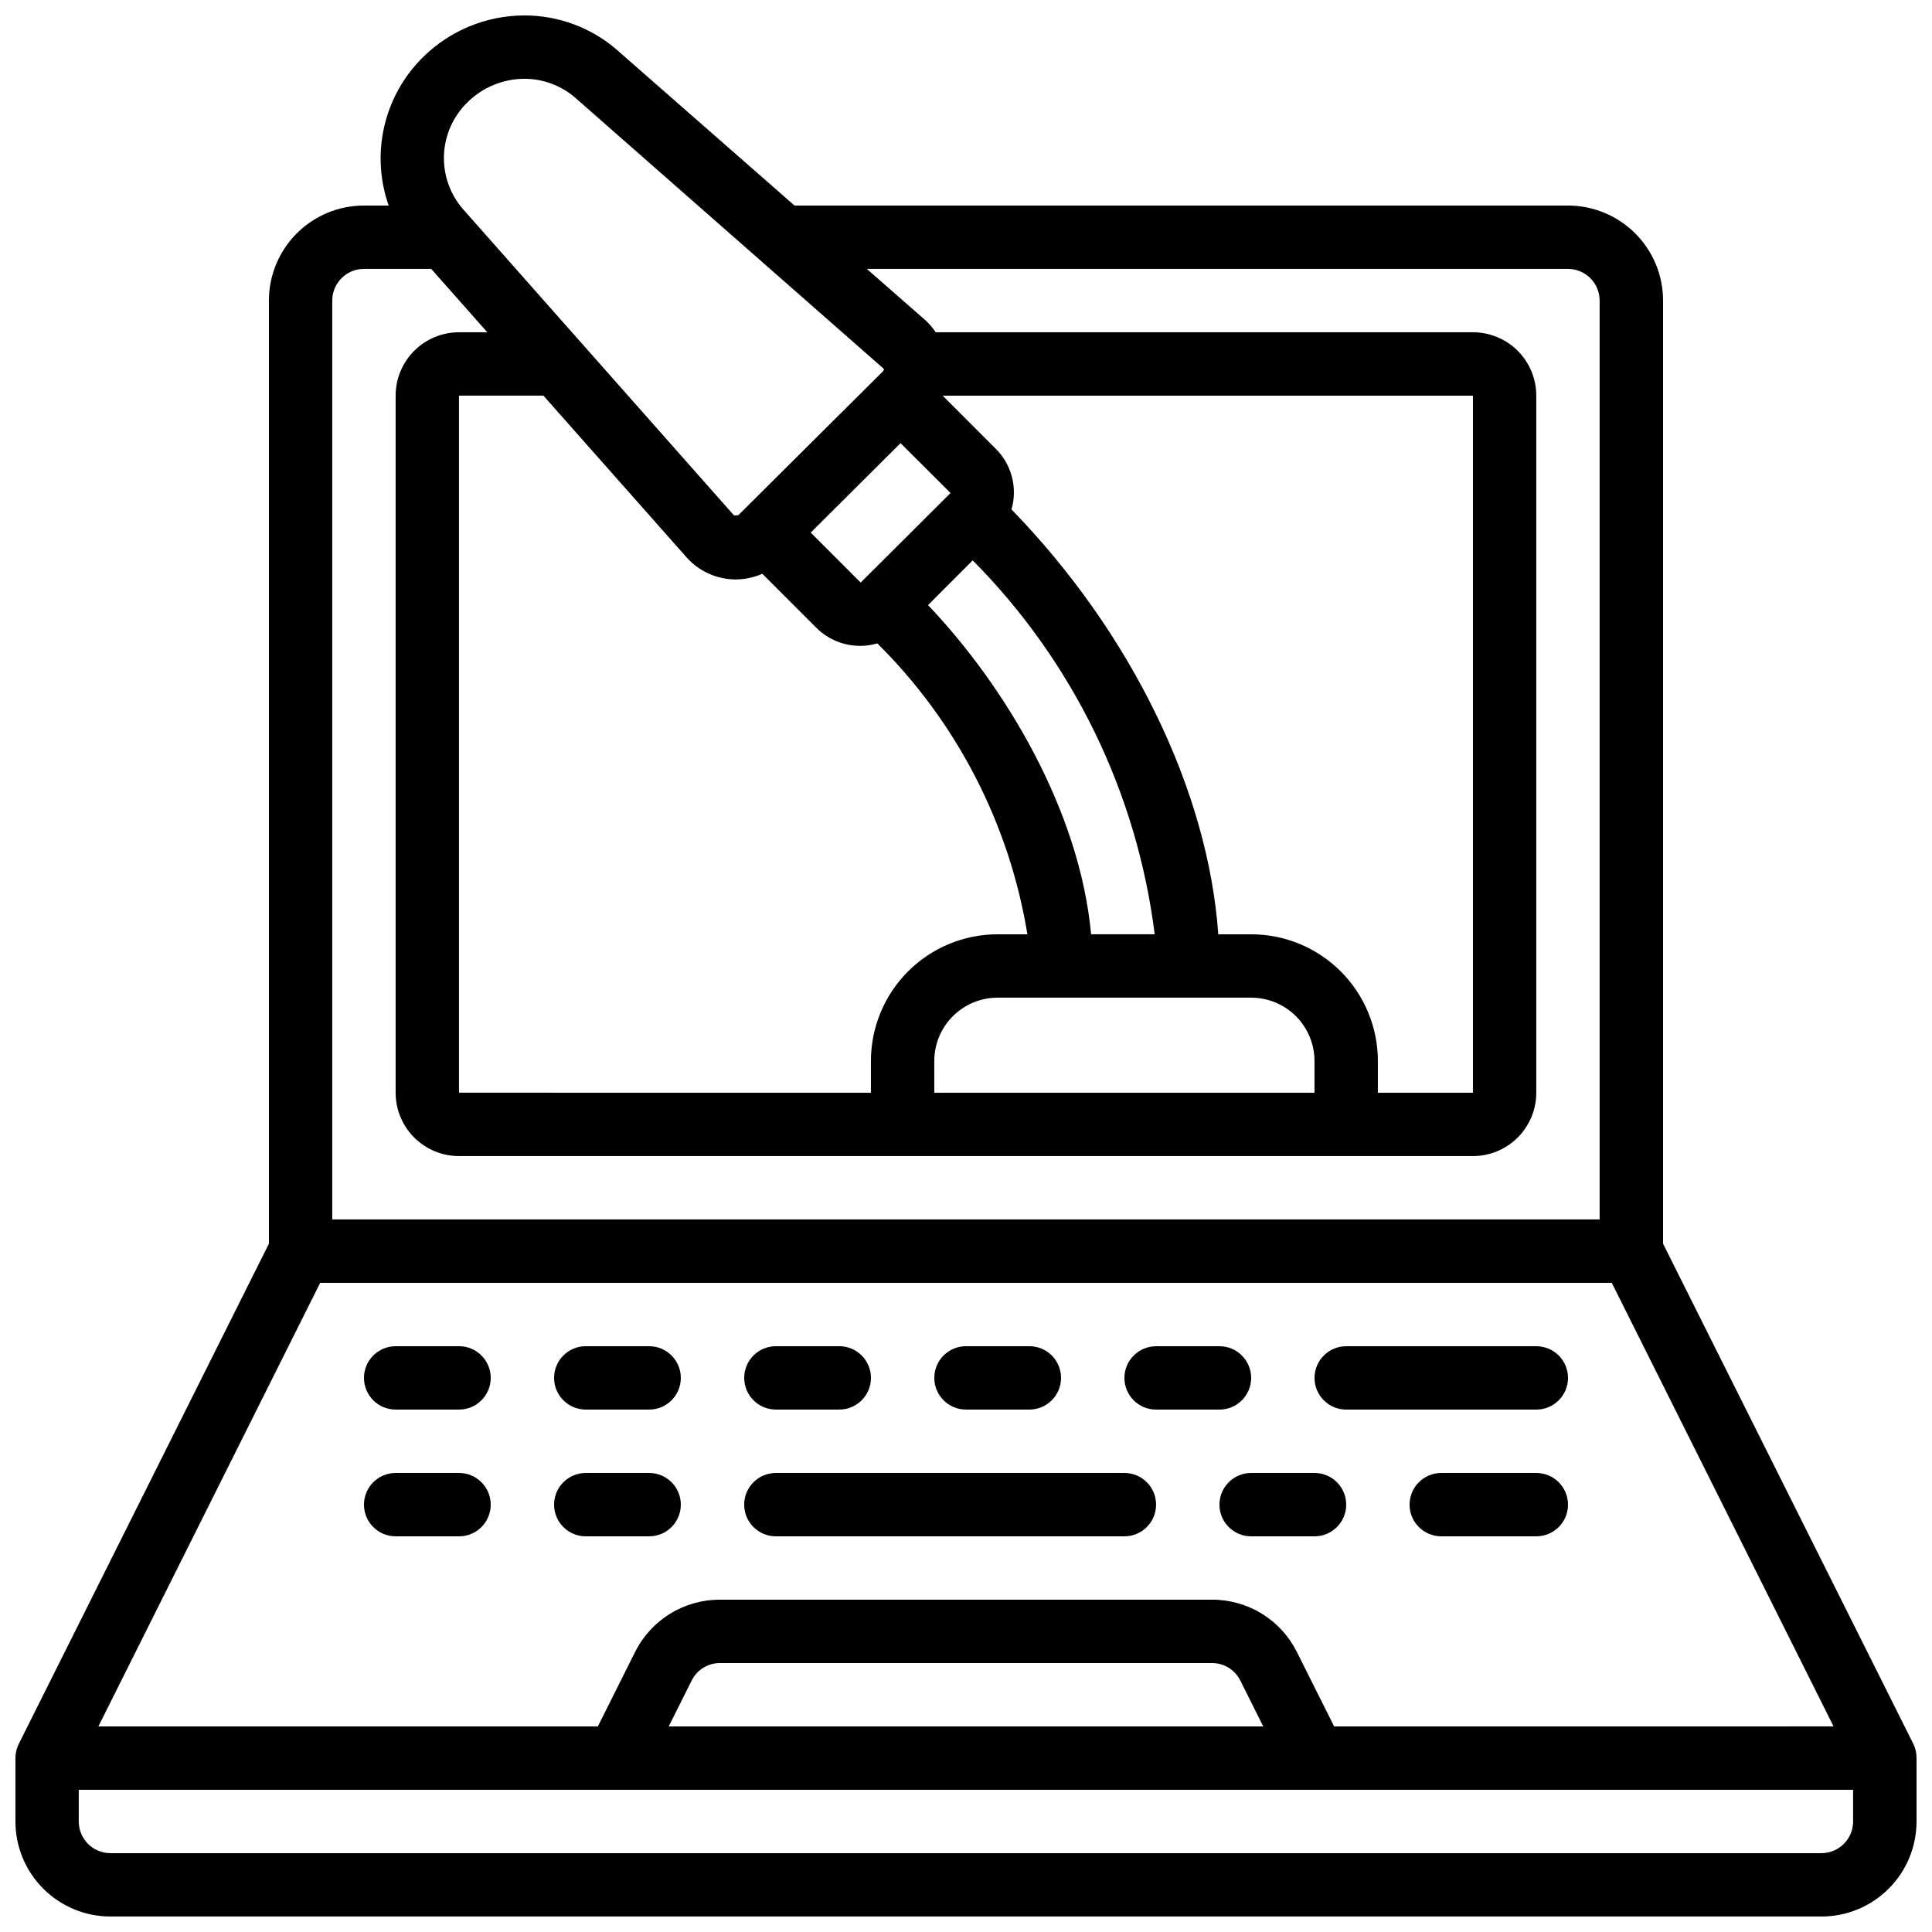
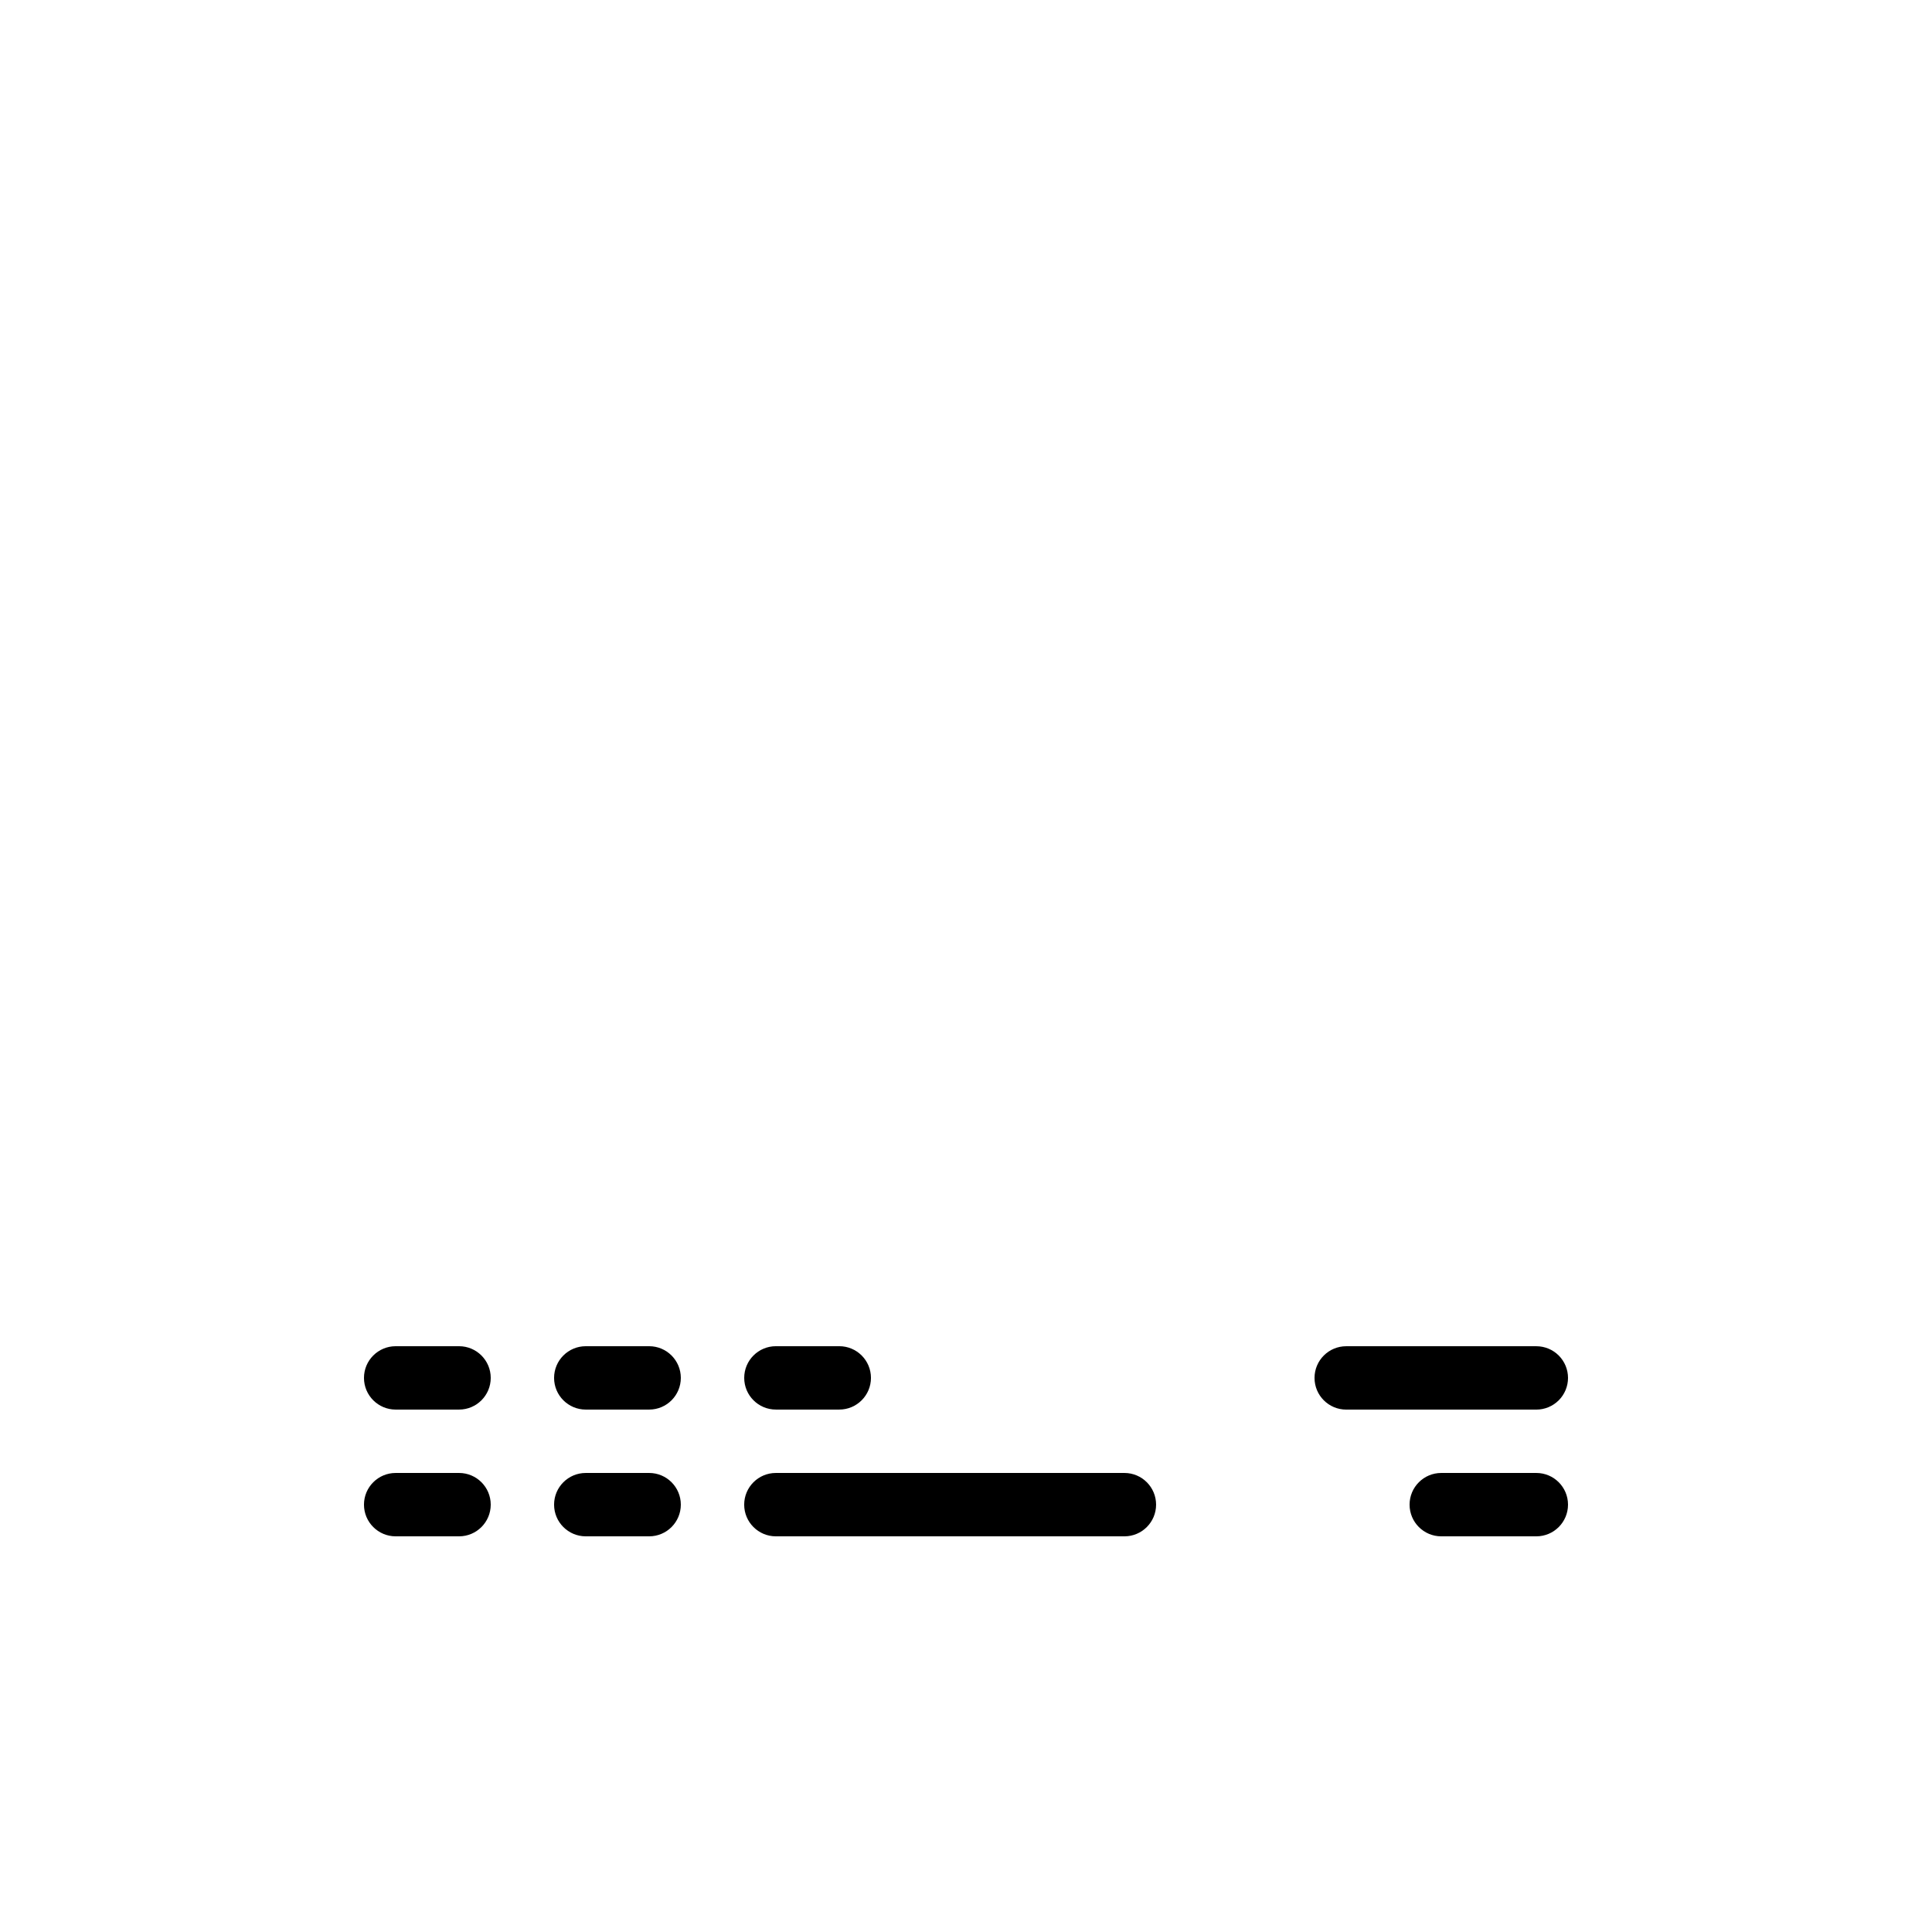
<svg xmlns="http://www.w3.org/2000/svg" width="800px" height="800px" version="1.1" viewBox="144 144 512 512">
  <defs>
    <clipPath id="a">
-       <path d="m148.09 148.09h503.81v503.81h-503.81z" />
-     </clipPath>
+       </clipPath>
  </defs>
  <g clip-path="url(#a)">
    <path d="m584.73 473.59v-249.93c0-6.68-2.656-13.086-7.379-17.812-4.727-4.723-11.133-7.375-17.812-7.375h-204.98l-47.023-41.211 0.004-0.004c-6.82-5.93-15.559-9.188-24.598-9.168-10.09 0.02-19.762 4.019-26.918 11.133-5.062 5.019-8.598 11.371-10.195 18.32-1.598 6.945-1.188 14.203 1.176 20.93h-6.551c-6.68 0-13.086 2.652-17.812 7.375-4.723 4.727-7.375 11.133-7.375 17.812v249.93l-66.293 132.57c-0.582 1.168-0.883 2.453-0.883 3.754v16.793c0 6.684 2.652 13.09 7.379 17.812 4.723 4.727 11.129 7.379 17.812 7.379h453.43c6.684 0 13.09-2.652 17.812-7.379 4.727-4.723 7.379-11.129 7.379-17.812v-16.793c0.016-1.297-0.273-2.582-0.84-3.754zm-87.168 127.93-9.84-19.664-0.004-0.004c-2.078-4.191-5.293-7.719-9.273-10.18-3.981-2.457-8.574-3.754-13.254-3.742h-130.39c-4.68-0.012-9.27 1.285-13.254 3.742-3.981 2.461-7.191 5.988-9.273 10.18l-9.832 19.668h-132.37l58.777-117.55 342.29-0.004 58.777 117.55zm-18.785 0h-157.56l6.078-12.148v-0.004c1.414-2.852 4.324-4.656 7.508-4.641h130.39c3.184-0.016 6.098 1.789 7.508 4.641zm-210.95-430.35c4.012-4.004 9.445-6.266 15.113-6.289 4.973-0.008 9.777 1.781 13.527 5.039l81.777 71.852c0.004 0.254-0.105 0.5-0.293 0.672l-38.297 38.098-1.133 0.051-71.805-81.148c-3.453-3.965-5.262-9.102-5.059-14.355 0.207-5.258 2.414-10.234 6.168-13.918zm-2.184 262.41v-184.73h22.371l37.902 42.824c3.188 3.594 7.715 5.719 12.52 5.879h0.57c2.418-0.012 4.809-0.523 7.019-1.496l14.199 14.191c2.074 2.117 4.684 3.629 7.551 4.379 2.871 0.75 5.887 0.707 8.73-0.121 21.055 20.859 34.977 47.84 39.77 77.09h-7.887c-8.906 0-17.449 3.539-23.75 9.836-6.297 6.301-9.836 14.844-9.836 23.75v8.398zm130.26-158.93-23.812 23.738-13.242-13.242 23.805-23.707zm5.879 17.852h-0.004c26.586 26.793 43.543 61.637 48.227 99.09h-16.855c-2.973-32.402-22.402-65.379-43.211-87.234zm-10.188 132.68c0-4.453 1.77-8.723 4.918-11.875 3.148-3.148 7.422-4.918 11.875-4.918h67.176c4.453 0 8.727 1.77 11.875 4.918 3.148 3.152 4.918 7.422 4.918 11.875v8.398h-100.76zm83.969-33.586h-8.707c-2.66-38.004-23.066-79.965-54.797-112.59 0.816-2.832 0.848-5.836 0.094-8.688-0.754-2.848-2.266-5.441-4.379-7.5l-13.961-13.965h140.53v184.73h-25.191v-8.398c0-8.906-3.539-17.449-9.836-23.75-6.301-6.297-14.844-9.836-23.75-9.836zm-243.51-167.94c0-4.637 3.758-8.395 8.395-8.395h17.828l14.871 16.793h-7.508c-4.453 0-8.727 1.77-11.875 4.918-3.148 3.148-4.918 7.422-4.918 11.875v184.73c0 4.453 1.77 8.727 4.918 11.875 3.148 3.148 7.422 4.918 11.875 4.918h268.7c4.453 0 8.727-1.77 11.875-4.918 3.148-3.148 4.918-7.422 4.918-11.875v-184.73c0-4.453-1.77-8.727-4.918-11.875-3.148-3.148-7.422-4.918-11.875-4.918h-142.37c-0.797-1.207-1.746-2.309-2.82-3.273l-15.434-13.52h185.81c2.227 0 4.363 0.883 5.938 2.457 1.574 1.574 2.457 3.711 2.457 5.938v243.51h-335.87zm394.65 411.45h-453.43c-4.637 0-8.398-3.758-8.398-8.398v-8.395h470.22v8.398-0.004c0 2.231-0.883 4.363-2.461 5.938-1.574 1.578-3.707 2.461-5.938 2.461z" />
  </g>
  <path d="m265.65 500.76h-16.793c-4.637 0-8.398 3.758-8.398 8.395s3.762 8.398 8.398 8.398h16.793c4.637 0 8.398-3.762 8.398-8.398s-3.762-8.395-8.398-8.395z" />
  <path d="m316.03 500.76h-16.793c-4.641 0-8.398 3.758-8.398 8.395s3.758 8.398 8.398 8.398h16.793c4.637 0 8.395-3.762 8.395-8.398s-3.758-8.395-8.395-8.395z" />
  <path d="m349.62 517.55h16.793c4.637 0 8.398-3.762 8.398-8.398s-3.762-8.395-8.398-8.395h-16.793c-4.637 0-8.395 3.758-8.395 8.395s3.758 8.398 8.395 8.398z" />
-   <path d="m400 517.55h16.793c4.637 0 8.395-3.762 8.395-8.398s-3.758-8.395-8.395-8.395h-16.793c-4.641 0-8.398 3.758-8.398 8.395s3.758 8.398 8.398 8.398z" />
-   <path d="m475.57 509.16c0-2.227-0.887-4.363-2.461-5.938s-3.711-2.457-5.938-2.457h-16.793c-4.637 0-8.395 3.758-8.395 8.395s3.758 8.398 8.395 8.398h16.793c2.227 0 4.363-0.887 5.938-2.461s2.461-3.711 2.461-5.938z" />
  <path d="m559.54 509.16c0-2.227-0.887-4.363-2.461-5.938s-3.711-2.457-5.938-2.457h-50.379c-4.641 0-8.398 3.758-8.398 8.395s3.758 8.398 8.398 8.398h50.383-0.004c2.227 0 4.363-0.887 5.938-2.461s2.461-3.711 2.461-5.938z" />
  <path d="m265.65 534.35h-16.793c-4.637 0-8.398 3.758-8.398 8.398 0 4.637 3.762 8.395 8.398 8.395h16.793c4.637 0 8.398-3.758 8.398-8.395 0-4.641-3.762-8.398-8.398-8.398z" />
  <path d="m316.03 534.35h-16.793c-4.641 0-8.398 3.758-8.398 8.398 0 4.637 3.758 8.395 8.398 8.395h16.793c4.637 0 8.395-3.758 8.395-8.395 0-4.641-3.758-8.398-8.395-8.398z" />
  <path d="m441.98 534.35h-92.367c-4.637 0-8.395 3.758-8.395 8.398 0 4.637 3.758 8.395 8.395 8.395h92.367c4.637 0 8.395-3.758 8.395-8.395 0-4.641-3.758-8.398-8.395-8.398z" />
-   <path d="m492.36 534.35h-16.793c-4.637 0-8.398 3.758-8.398 8.398 0 4.637 3.762 8.395 8.398 8.395h16.793c4.637 0 8.398-3.758 8.398-8.395 0-4.641-3.762-8.398-8.398-8.398z" />
  <path d="m551.14 534.35h-25.191c-4.637 0-8.395 3.758-8.395 8.398 0 4.637 3.758 8.395 8.395 8.395h25.191c4.637 0 8.398-3.758 8.398-8.395 0-4.641-3.762-8.398-8.398-8.398z" />
</svg>